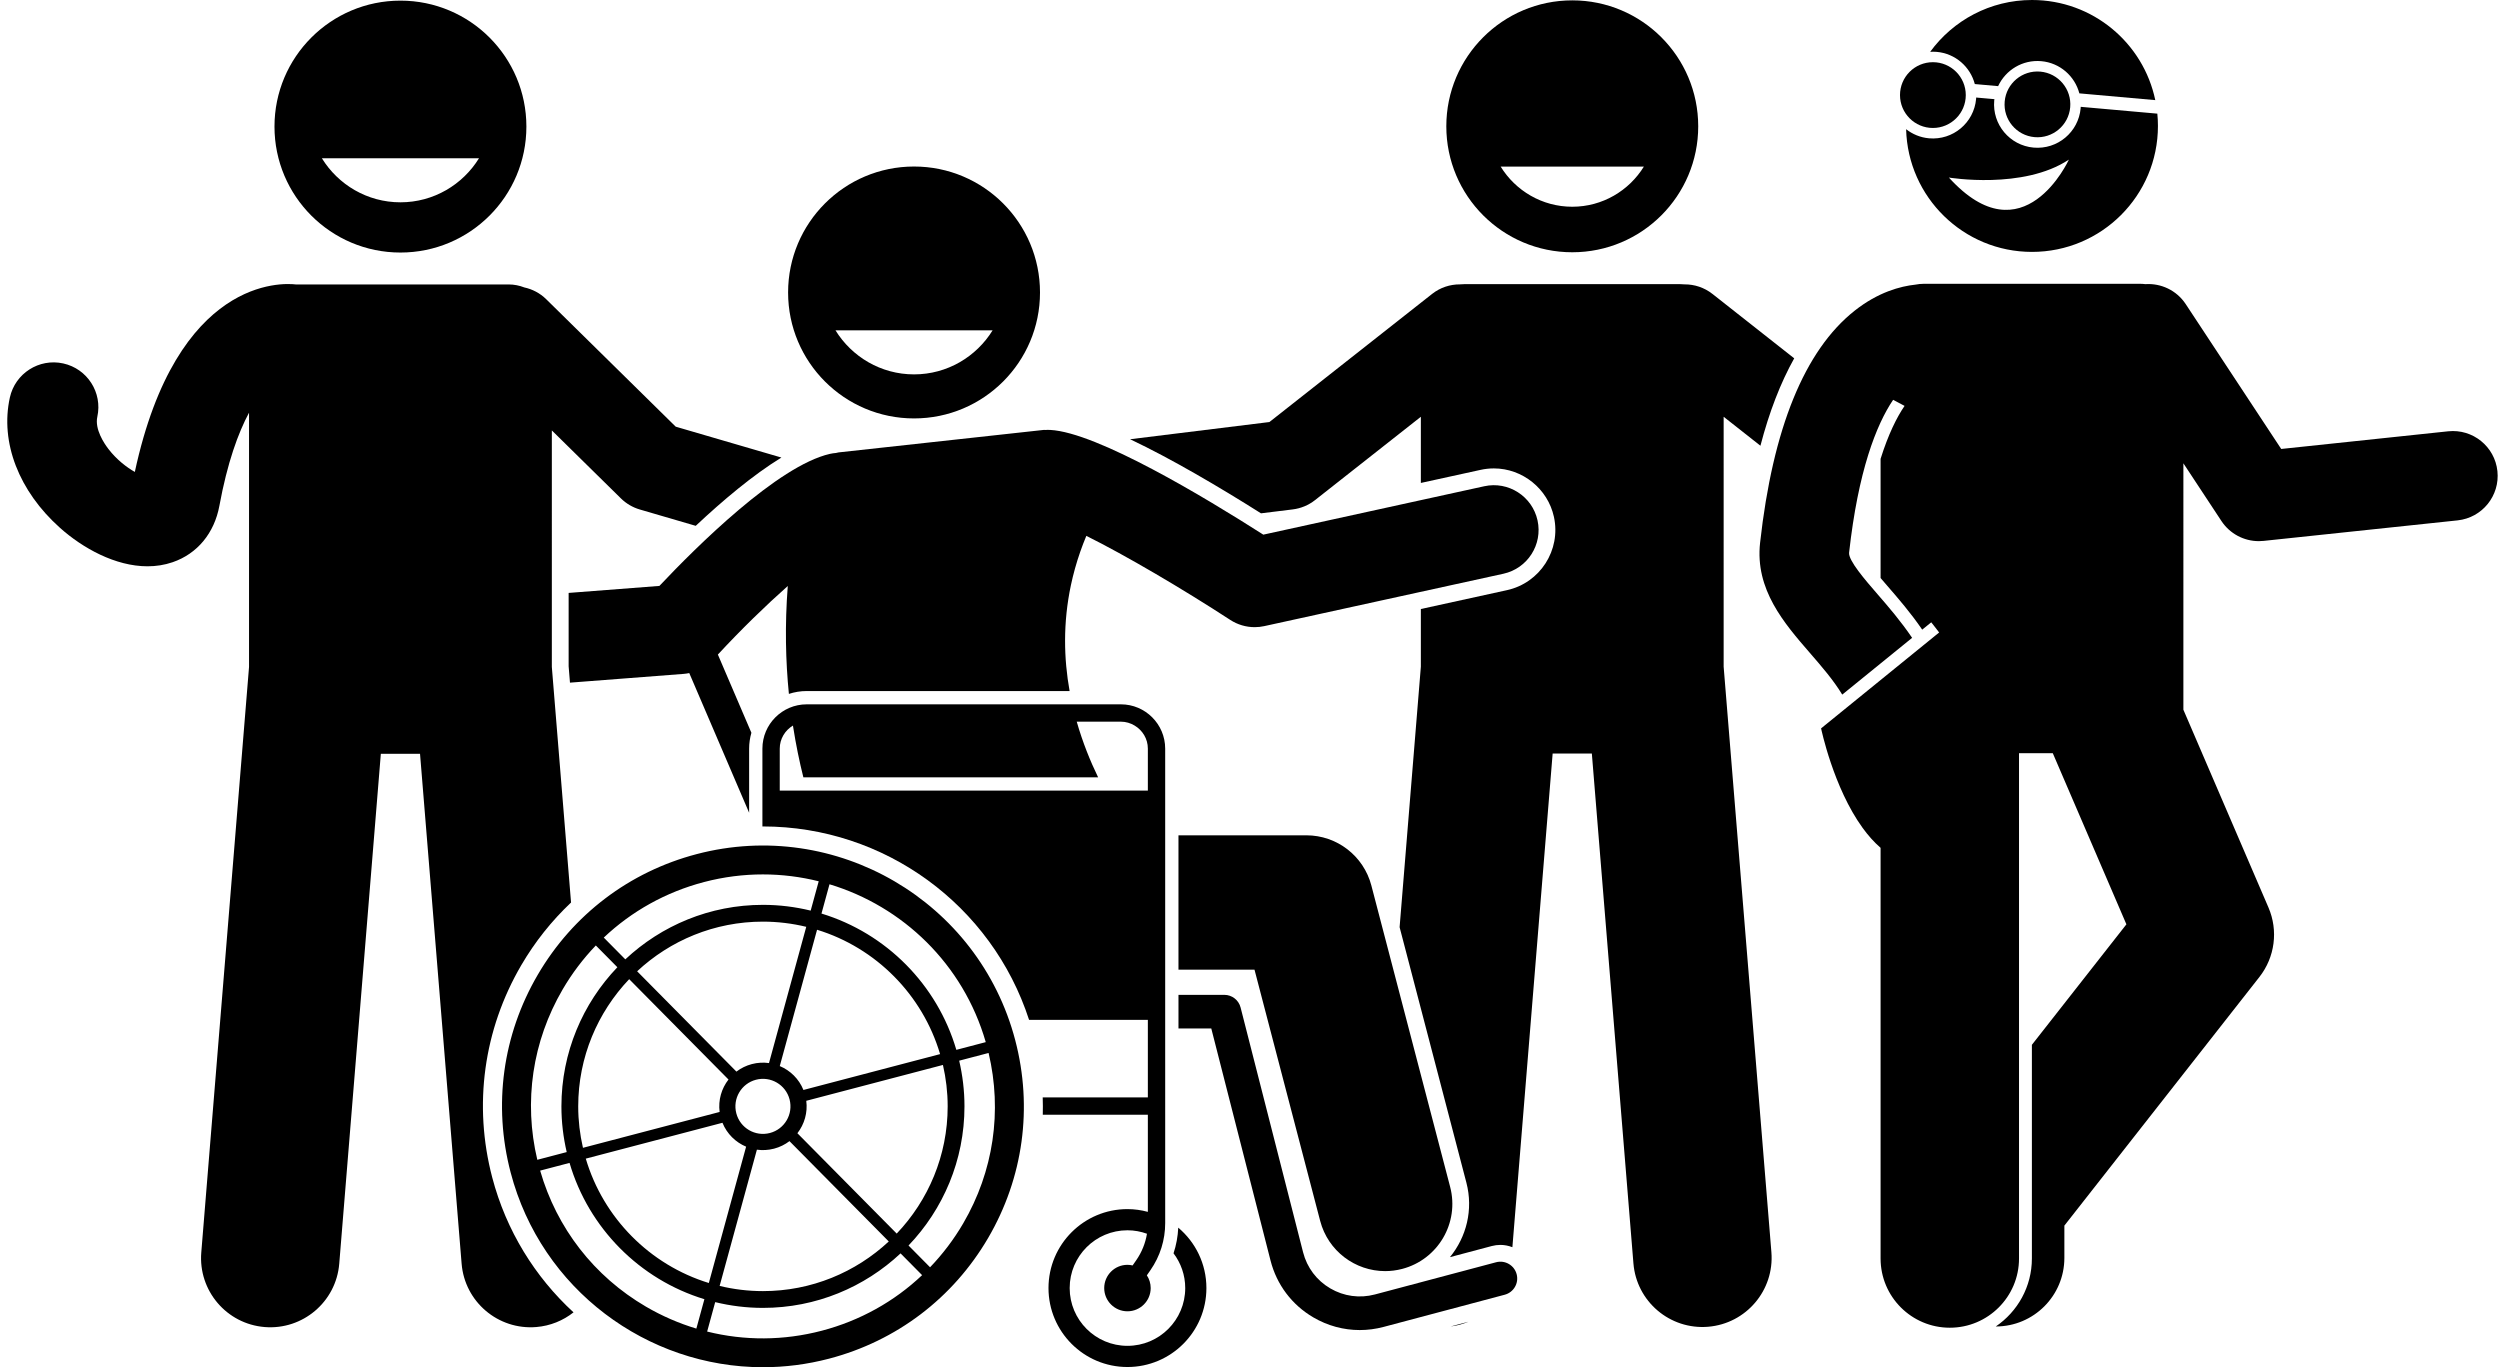
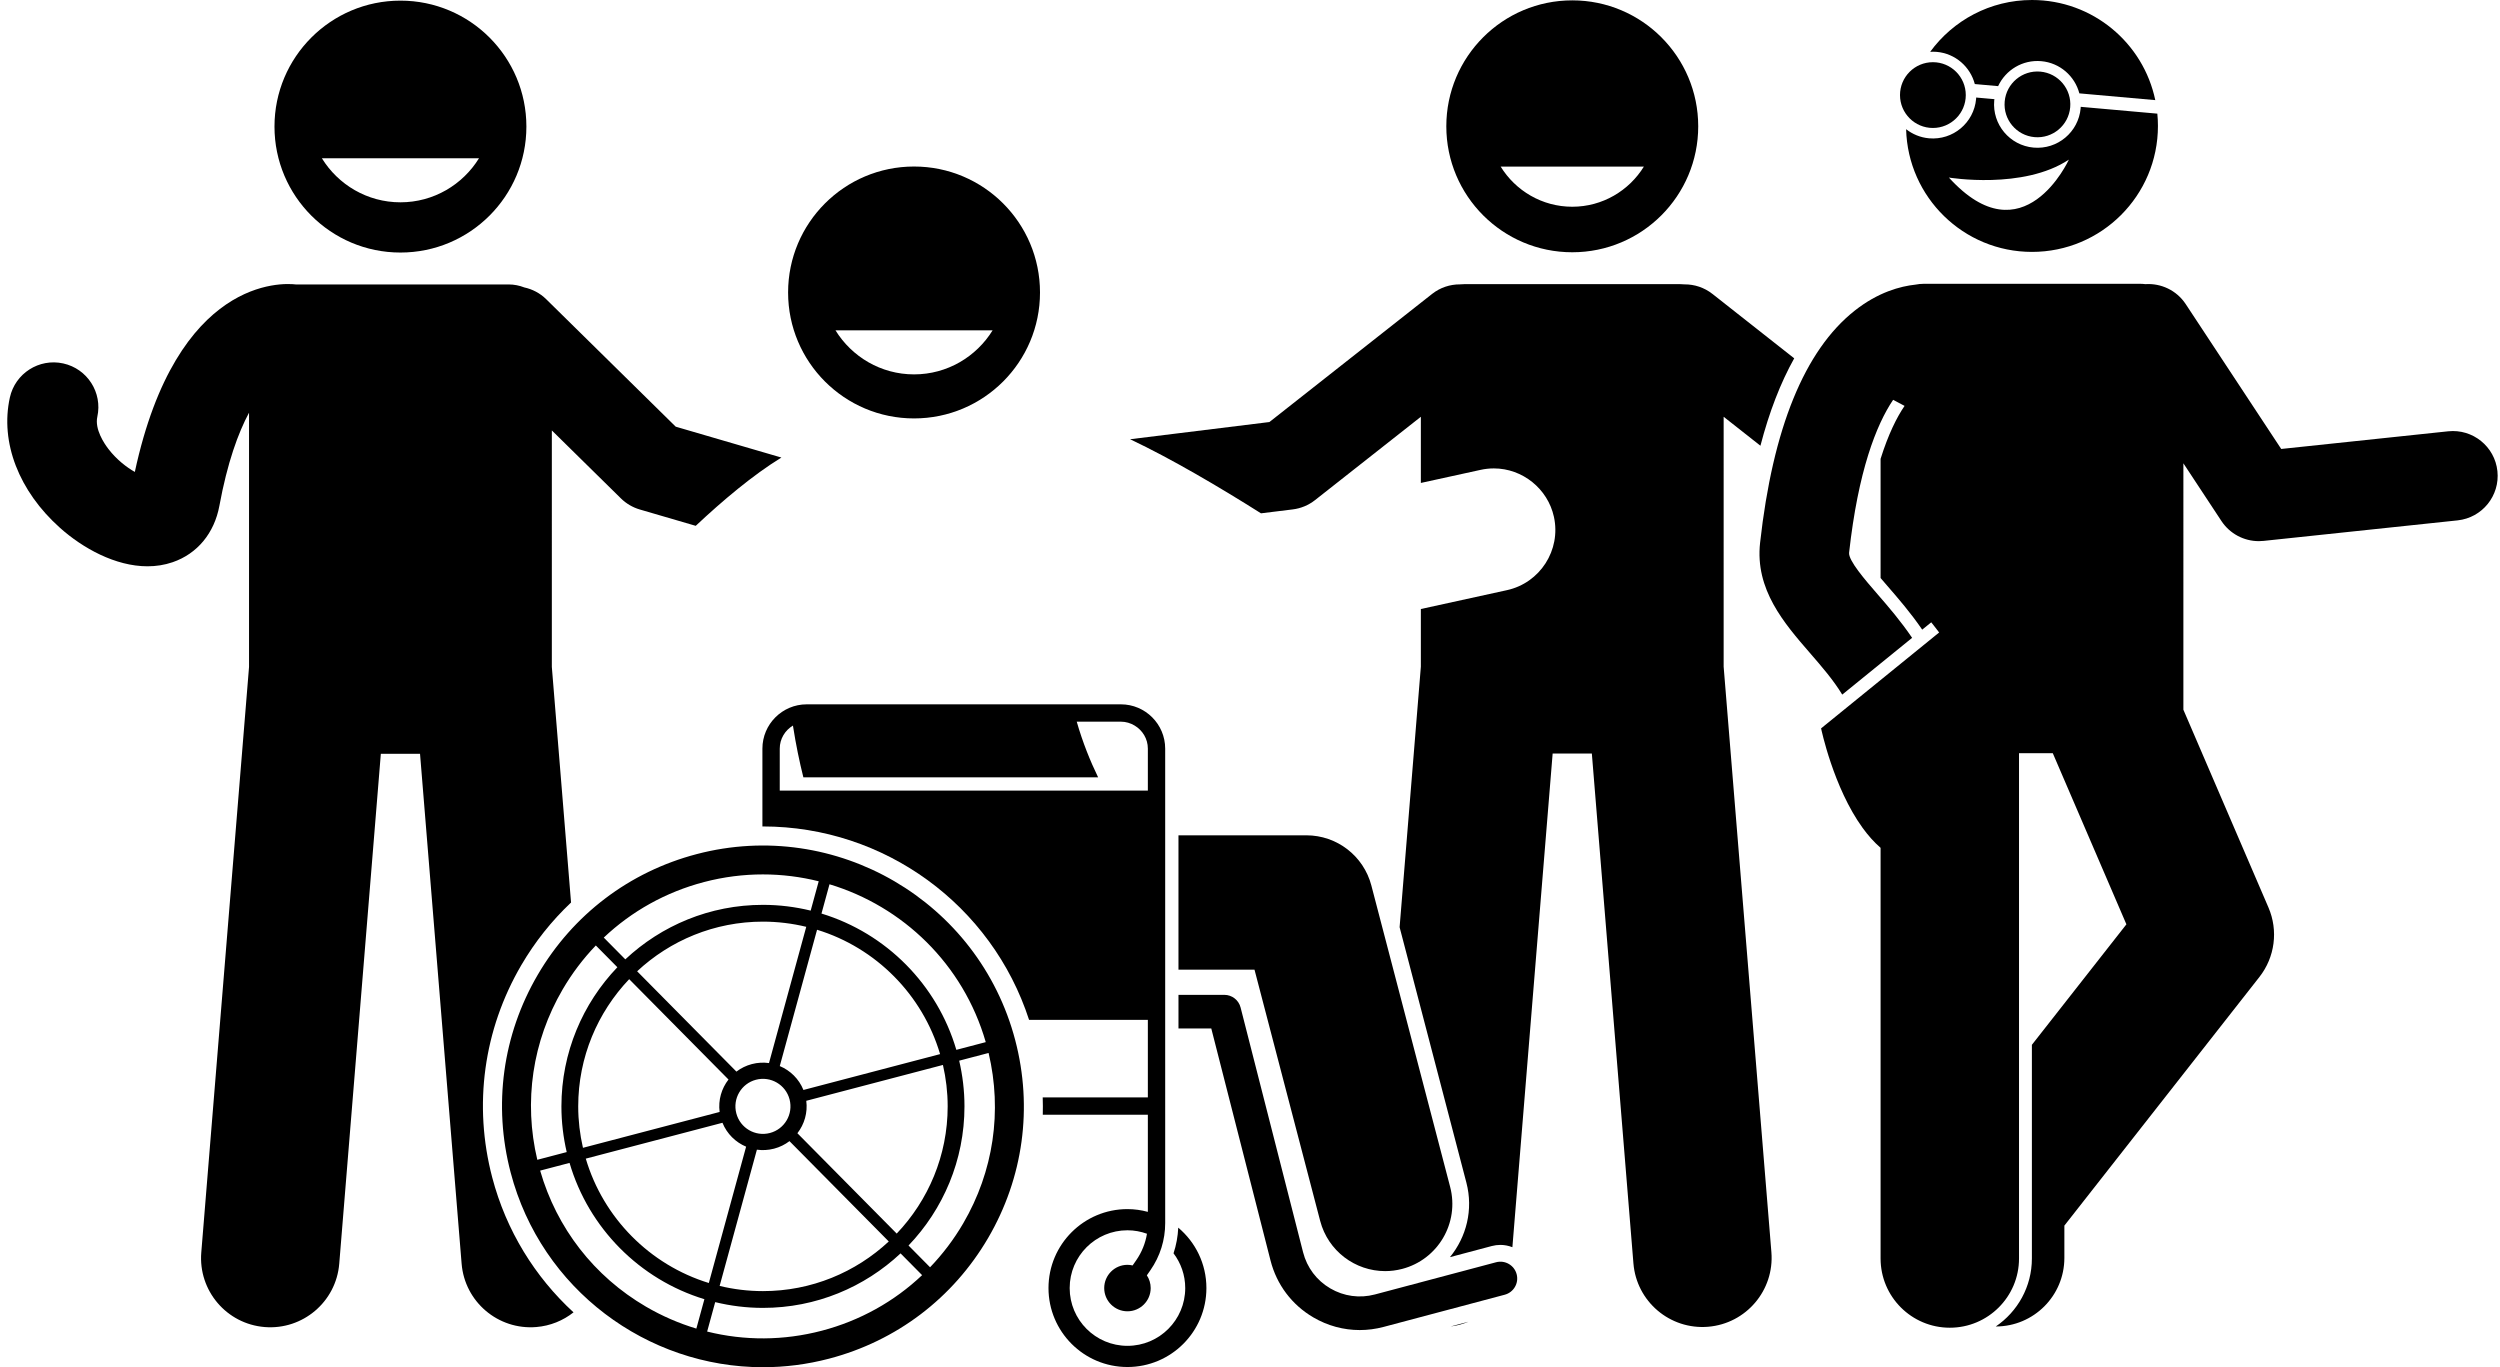
<svg xmlns="http://www.w3.org/2000/svg" height="244.2" preserveAspectRatio="xMidYMid meet" version="1.0" viewBox="-1.3 0.0 446.6 244.2" width="446.6" zoomAndPan="magnify">
  <g id="change1_1">
    <path d="M279.57,0.064c-12.426,0-22.5,10.073-22.5,22.5c0,12.427,10.074,22.5,22.5,22.5c12.428,0,22.5-10.073,22.5-22.5 C302.07,10.137,291.997,0.064,279.57,0.064z M279.57,36.932c-5.407,0-10.143-2.878-12.795-7.173h25.589 C289.713,34.054,284.977,36.932,279.57,36.932z" fill="inherit" />
    <path d="M304.613,52.509c-1.474-1.161-3.23-1.715-4.972-1.709c-0.248-0.024-0.499-0.038-0.754-0.038h-38.635 c-0.254,0-0.504,0.014-0.751,0.038c-1.743-0.007-3.499,0.547-4.975,1.709l-29.059,22.884l-24.888,3.071 c7.451,3.531,15.951,8.546,23.385,13.236l5.677-0.7c1.449-0.179,2.822-0.751,3.97-1.655l18.911-14.893v11.821 l10.674-2.338c0.773-0.171,1.572-0.259,2.366-0.259c5.121,0,9.635,3.638,10.732,8.65 c1.298,5.925-2.467,11.801-8.392,13.099l-15.38,3.369v10.301l-3.796,46.537l11.931,45.641 c1.261,4.823,0.002,9.713-2.939,13.303l7.472-1.986c0.504-0.134,1.022-0.202,1.541-0.202 c0.751,0,1.471,0.152,2.143,0.411l7.192-88.188h7.002l7.429,91.084c0.555,6.808,6.523,11.872,13.328,11.317 c6.805-0.555,11.873-6.52,11.318-13.327l-8.53-104.592V74.452l6.57,5.174 c1.572-6.027,3.586-11.237,6.035-15.613L304.613,52.509z" fill="inherit" />
-     <path d="M261.012,236.118l-3.167,0.842C258.951,236.823,260.011,236.53,261.012,236.118z" fill="inherit" />
-     <path d="M148.047,80.917c-0.362,0.032-0.726,0.08-1.091,0.164c-9.301,2.132-23.788,16.516-30.46,23.587 l-16.215,1.251v13.104l0.239,2.926l20.325-1.567c0.333-0.026,0.66-0.079,0.984-0.146l1.202,2.804l9.493,22.151 v-11.456c0-0.982,0.147-1.929,0.405-2.83l-4.698-10.962l-1.29-3.011c4.122-4.448,8.539-8.751,12.488-12.249 c-0.542,7-0.382,13.458,0.198,19.276c1.003-0.327,2.071-0.51,3.182-0.51h46.965 c-1.034-5.768-1.198-12.16,0.233-18.914c0.417-1.968,0.969-3.966,1.675-5.989 c0.326-0.934,0.687-1.874,1.081-2.818c6.995,3.475,17.176,9.454,25.705,15.011 c1.31,0.854,2.829,1.298,4.368,1.298c0.57,0,1.145-0.061,1.711-0.185l42.716-9.357 c4.316-0.945,7.048-5.21,6.103-9.526s-5.219-7.056-9.526-6.103l-39.464,8.645 c-10.381-6.634-29.705-18.278-38.065-18.708c-0.338-0.019-0.671-0.01-1,0.013l-0.025-0.029l-7.746,0.849 l-13.18,1.444l-15.855,1.737C148.347,80.833,148.198,80.881,148.047,80.917z" fill="inherit" />
+     <path d="M261.012,236.118l-3.167,0.842C258.951,236.823,260.011,236.53,261.012,236.118" fill="inherit" />
    <path d="M161.986,29.747c-12.426,0-22.5,10.073-22.5,22.5c0,12.427,10.074,22.5,22.5,22.5c12.428,0,22.5-10.073,22.5-22.5 C184.486,39.821,174.414,29.747,161.986,29.747z M161.986,66.88c-5.931,0-11.127-3.157-14.035-7.868h28.07 C173.113,63.723,167.918,66.88,161.986,66.88z" fill="inherit" />
    <path d="M47.734,22.614c0,12.427,10.074,22.5,22.5,22.5c12.428,0,22.5-10.073,22.5-22.5c0-12.427-10.072-22.5-22.5-22.5 C57.809,0.114,47.734,10.187,47.734,22.614z M70.234,36.141c-5.931,0-11.127-3.157-14.035-7.868h28.07 C81.361,32.985,76.166,36.141,70.234,36.141z" fill="inherit" />
    <path d="M22.786,84.307c-1.45-0.815-3.247-2.194-4.702-4.081c-0.765-0.991-2.489-3.538-1.998-5.776 c0.948-4.315-1.783-8.581-6.099-9.528c-4.31-0.948-8.581,1.782-9.528,6.099 c-1.757,8.001,1.6,16.707,8.977,23.289c4.034,3.599,9.862,6.854,15.614,6.854c1.512,0,3.019-0.225,4.485-0.728 c4.409-1.511,7.456-5.19,8.36-10.097c1.42-7.696,3.35-13.007,5.293-16.614v45.421l-8.53,104.591 c-0.555,6.808,4.514,12.773,11.318,13.327s12.773-4.51,13.328-11.317l7.429-91.084h7.002l7.429,91.084 c0.555,6.808,6.523,11.872,13.328,11.317c2.527-0.206,4.812-1.161,6.662-2.625 c-6.878-6.321-12.028-14.591-14.524-24.106c-3.389-12.918-1.545-26.382,5.192-37.913 c2.453-4.197,5.452-7.949,8.891-11.195l-3.432-42.079V91.172V76.891l12.344,12.147 c0.942,0.927,2.1,1.606,3.368,1.977l9.993,2.919c4.787-4.497,10.217-9.079,15.304-12.198l-18.878-5.514 L96.277,53.455c-1.119-1.101-2.481-1.797-3.909-2.107c-0.873-0.342-1.821-0.536-2.815-0.536h-17.324H51.53 C49.197,50.534,30.291,49.457,22.786,84.307z" fill="inherit" />
    <path d="M222.804,173.22l11.732,44.883c1.411,5.394,6.275,8.968,11.602,8.968c1.004,0,2.025-0.127,3.043-0.393 c6.412-1.677,10.251-8.233,8.575-14.646l-14.076-53.848c-1.381-5.281-6.151-8.965-11.61-8.965h-22.848v24H222.804z" fill="inherit" />
    <path d="M265.963,225.489l-21.641,5.752c-2.727,0.723-5.561,0.337-7.989-1.088 c-2.43-1.425-4.151-3.713-4.848-6.441l-11.166-43.735c-0.34-1.328-1.536-2.258-2.907-2.258h-8.189v6h5.859 l10.59,41.477c1.096,4.292,3.804,7.891,7.626,10.133c2.562,1.503,5.413,2.272,8.305,2.272 c1.42,0,2.851-0.185,4.261-0.56l21.641-5.752c1.602-0.426,2.555-2.068,2.129-3.67 C269.206,226.018,267.562,225.065,265.963,225.489z" fill="inherit" />
    <path d="M206.849,190.034v-56.3c0-4.362-3.549-7.911-7.911-7.911h-56.13c-4.362,0-7.911,3.549-7.911,7.911v13.906 c0.029-0,0.058-0.003,0.087-0.003c21.751,0,40.902,14.073,47.551,34.557h21.217v7.84v6.008h-18.784 c0.035,1.034,0.044,2.066,0.014,3.096h18.77v2.373v14.975c-1.165-0.311-2.382-0.493-3.645-0.493 c-7.79,0-14.105,6.315-14.105,14.105c0,7.79,6.315,14.105,14.105,14.105s14.105-6.315,14.105-14.105 c0-4.332-1.957-8.204-5.03-10.791c-0.074,1.572-0.353,3.11-0.843,4.583c1.306,1.729,2.09,3.874,2.09,6.208 c0,5.7-4.621,10.321-10.321,10.321s-10.321-4.621-10.321-10.321c0-5.7,4.621-10.321,10.321-10.321 c1.226,0,2.396,0.225,3.486,0.617c-0.279,1.693-0.925,3.304-1.918,4.734l-0.647,0.931 c-0.297-0.068-0.604-0.111-0.922-0.111c-2.289,0-4.151,1.862-4.151,4.151c0,2.289,1.862,4.151,4.151,4.151 c2.289,0,4.152-1.861,4.152-4.151c0-0.841-0.255-1.621-0.686-2.275l0.645-0.928 c1.721-2.478,2.632-5.383,2.632-8.4v-13.549v-3.435v-2.373V190.034z M137.994,141.233v-7.499 c0-1.761,0.96-3.287,2.373-4.127v0.116c0.515,3.309,1.151,6.363,1.846,9.137h52.655 c-1.414-2.916-2.766-6.258-3.82-9.941h3.041h4.849c0.894,0,1.723,0.261,2.441,0.688 c1.414,0.84,2.373,2.366,2.373,4.127v7.499H137.994z" fill="inherit" />
    <path d="M123.166,152.575c-12.038,3.158-22.125,10.816-28.404,21.562c-6.278,10.745-7.997,23.293-4.838,35.331 C95.409,230.37,114.337,244.241,135,244.241c3.904,0,7.869-0.495,11.817-1.531c12.038-3.158,22.126-10.816,28.405-21.561 c6.278-10.746,7.997-23.294,4.838-35.332C173.541,160.966,148.017,146.053,123.166,152.575z M99.218,176.739 c1.68-2.875,3.672-5.497,5.921-7.84l3.848,3.888c-6.184,6.467-9.995,15.222-9.995,24.856 c0,2.809,0.334,5.539,0.945,8.164l-5.252,1.378C92.216,196.779,93.803,186.006,99.218,176.739z M142.729,165.568 l-6.657,24.339c-0.994-0.139-2.03-0.089-3.062,0.181c-1.031,0.271-1.959,0.736-2.756,1.345l-17.737-17.923 c5.897-5.496,13.798-8.868,22.476-8.868C137.657,164.643,140.246,164.968,142.729,165.568z M166.638,188.306 l-24.414,6.406c-0.8-1.98-2.349-3.484-4.226-4.269l6.661-24.352 C155.203,169.327,163.508,177.716,166.638,188.306z M167.992,197.643c0,8.8-3.47,16.801-9.104,22.724 l-17.742-17.927c1.249-1.605,1.861-3.676,1.586-5.793l24.413-6.405 C167.693,192.621,167.992,195.097,167.992,197.643z M133.744,192.886c2.627-0.689,5.315,0.881,6.004,3.508 c0.689,2.627-0.881,5.315-3.508,6.004c-2.627,0.689-5.315-0.881-6.004-3.508 C129.547,196.263,131.118,193.575,133.744,192.886z M127.76,200.573c0.8,1.98,2.35,3.483,4.226,4.269 l-6.661,24.353c-10.544-3.237-18.849-11.626-21.98-22.216L127.76,200.573z M133.913,205.378 c0.994,0.139,2.03,0.089,3.062-0.181s1.959-0.736,2.756-1.345l17.738,17.923 c-5.897,5.496-13.798,8.868-22.476,8.868c-2.665,0-5.253-0.326-7.737-0.925L133.913,205.378z M128.839,192.846 c-1.25,1.605-1.861,3.677-1.586,5.794l-24.413,6.405c-0.548-2.382-0.848-4.857-0.848-7.403 c0-8.801,3.47-16.802,9.105-22.724L128.839,192.846z M95.193,209.119l5.251-1.378 c3.403,11.623,12.517,20.827,24.09,24.348l-1.437,5.252c-3.11-0.938-6.132-2.244-9.008-3.924 C104.823,228.002,98.15,219.397,95.193,209.119z M145.507,237.719c-6.821,1.789-13.825,1.81-20.482,0.151 l1.438-5.257c2.736,0.667,5.59,1.029,8.529,1.029c9.499,0,18.145-3.705,24.585-9.737l3.849,3.889 C158.441,232.509,152.329,235.929,145.507,237.719z M170.767,218.545c-1.68,2.876-3.672,5.497-5.921,7.841l-3.848-3.888 c6.184-6.467,9.995-15.222,9.995-24.855c0-2.809-0.334-5.539-0.945-8.164l5.253-1.378 C177.77,198.506,176.181,209.279,170.767,218.545z M174.795,186.166l-5.255,1.379 c-3.403-11.623-12.517-20.827-24.09-24.348l1.431-5.231C159.945,161.904,170.772,172.197,174.795,186.166z M144.954,157.434l-1.433,5.238c-2.736-0.667-5.591-1.03-8.529-1.03c-9.499,0-18.145,3.704-24.585,9.737 l-3.849-3.889c4.985-4.714,11.097-8.134,17.918-9.924c3.511-0.921,7.036-1.361,10.508-1.361 C138.383,156.205,141.727,156.629,144.954,157.434z" fill="inherit" />
    <path d="M370.387,19.334c-0.379,4.263-4.143,7.412-8.406,7.033c-4.263-0.379-7.412-4.143-7.033-8.406 c0.007-0.084,0.025-0.165,0.035-0.248l-3.262-0.29c-0.005,0.084-0.002,0.166-0.01,0.25 c-0.379,4.263-4.143,7.412-8.406,7.033c-1.553-0.138-2.955-0.73-4.096-1.627C339.517,35.237,349.461,45,361.694,45 c12.426,0,22.5-10.073,22.5-22.5c0-0.742-0.038-1.475-0.108-2.198l-13.689-1.218 C370.392,19.168,370.395,19.25,370.387,19.334z M346.85,31.718c0,0,13.291,2.219,21.436-3.208 C368.286,28.51,360.164,46.374,346.85,31.718z" fill="inherit" />
    <path d="M344.679,9.266c3.344,0.297,5.994,2.68,6.801,5.75l4.165,0.371c1.337-2.879,4.366-4.757,7.71-4.459 c3.344,0.297,5.994,2.68,6.801,5.75l13.562,1.207C381.589,7.672,372.538,0,361.694,0 c-7.477,0-14.097,3.649-18.188,9.259C343.892,9.236,344.282,9.231,344.679,9.266z" fill="inherit" />
    <path d="M347.014,237.183c6.826,0,12.363-5.533,12.363-12.363v-73.187v-17.085h6.031l5.117,11.896l8.035,18.679 l-16.884,21.523v38.173c0,5.046-2.563,9.504-6.454,12.143c0.002,0,0.005,0,0.007,0 c6.766,0,12.25-5.484,12.25-12.25v-5.769l34.847-44.421c2.767-3.526,3.386-8.283,1.614-12.401l-13.441-31.247 l-1.759-4.089V82.765l6.796,10.309c1.49,2.26,4.008,3.597,6.678,3.597c0.279,0,0.561-0.015,0.843-0.044 l34.667-3.667c4.394-0.465,7.579-4.403,7.114-8.797c-0.465-4.394-4.409-7.582-8.797-7.114l-29.826,3.154 l-17.054-25.869c-1.642-2.491-4.439-3.759-7.218-3.574c-0.306-0.037-0.616-0.061-0.932-0.061h-30.6h-8.035 c-0.515,0-1.017,0.053-1.503,0.149c-2.656,0.282-6.653,1.325-10.869,4.663 c-8.937,7.078-14.616,21.023-16.882,41.45c-0.927,8.35,4.293,14.368,8.898,19.679 c2.135,2.462,4.207,4.855,5.777,7.444l12.484-10.14c-2.022-2.99-4.236-5.553-6.173-7.786 c-2.211-2.55-5.238-6.041-5.084-7.433c1.617-14.578,4.853-22.84,7.864-27.3l2.045,1.084 c-1.371,2.004-2.9,5.038-4.286,9.462v13.756v6.444v1.086c0.459,0.541,0.882,1.029,1.198,1.393 c1.955,2.255,4.183,4.827,6.237,7.831l1.613-1.31c0,0,0.566,0.693,1.414,1.814l-21.09,17.131 c0,0,2.179,10.555,7.427,17.789c0.961,1.325,2.028,2.533,3.201,3.55v1.865v71.5 C334.649,231.649,340.186,237.183,347.014,237.183z" fill="inherit" />
    <circle cx="343.992" cy="16.985" fill="inherit" r="5.875" />
    <path d="M363.189,12.795c-3.231-0.287-6.085,2.1-6.372,5.331c-0.288,3.232,2.1,6.085,5.331,6.372 c3.231,0.287,6.085-2.099,6.372-5.331C368.807,15.936,366.42,13.083,363.189,12.795z" fill="inherit" />
  </g>
</svg>